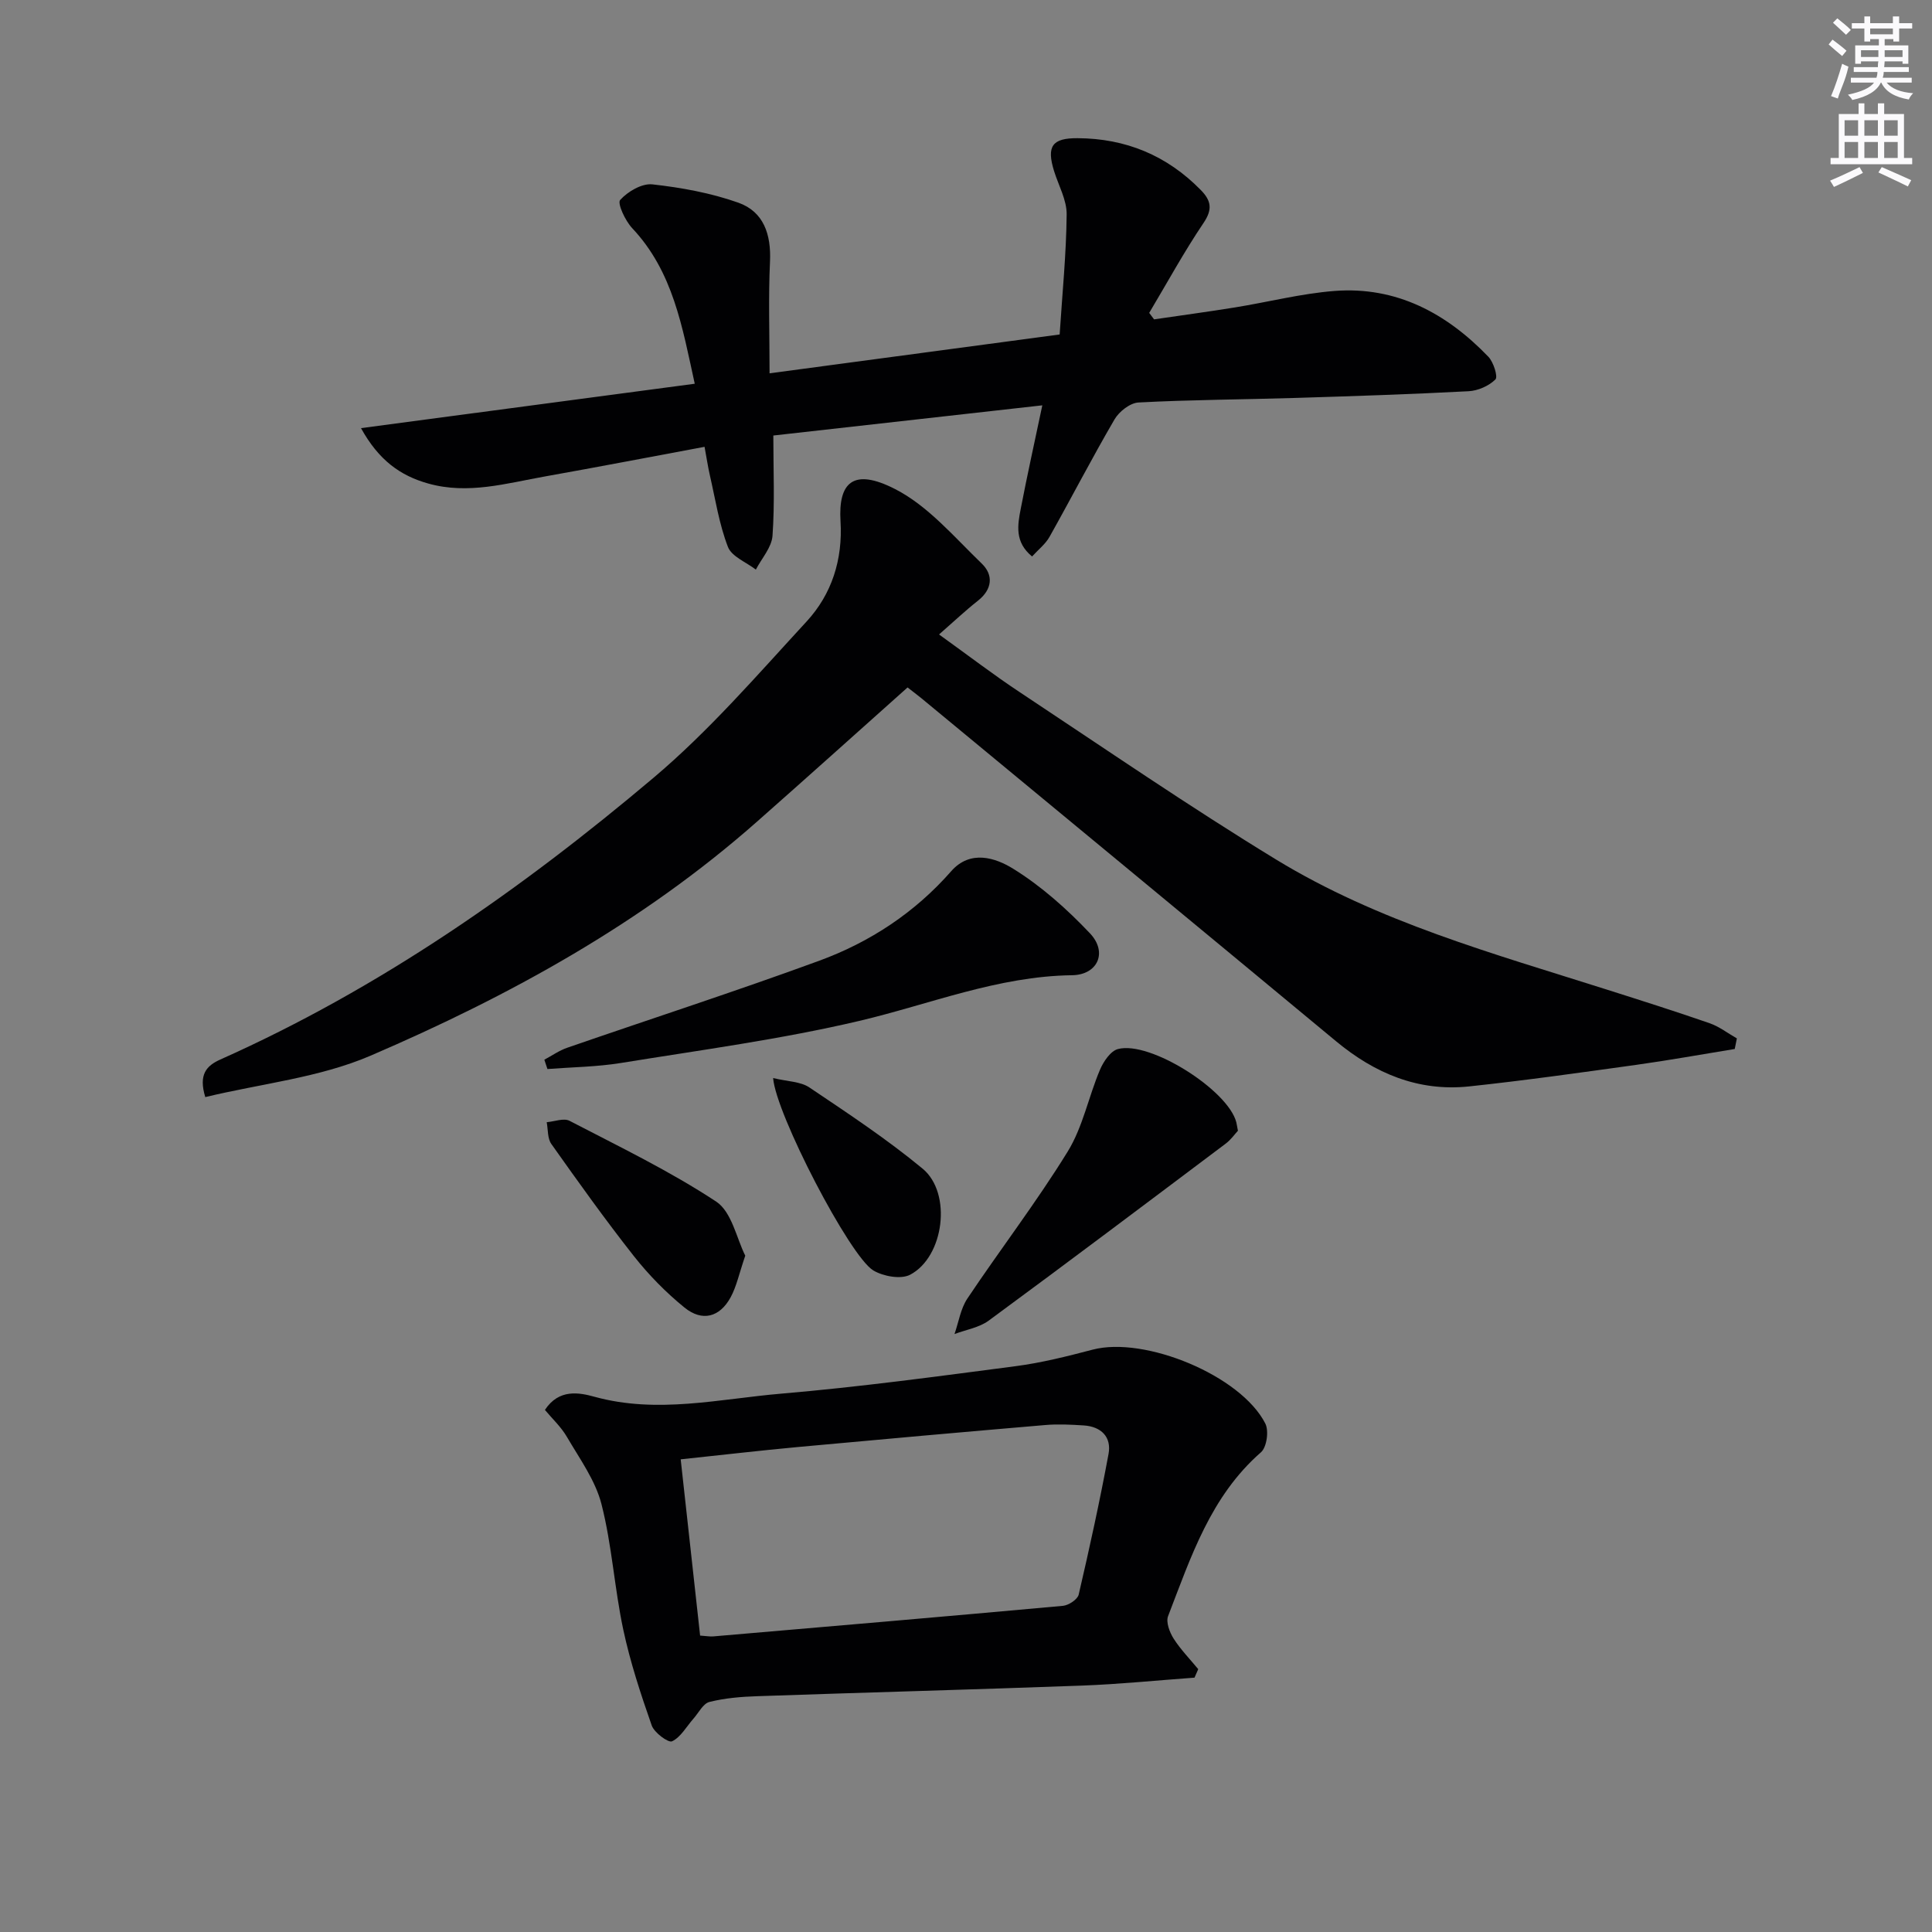
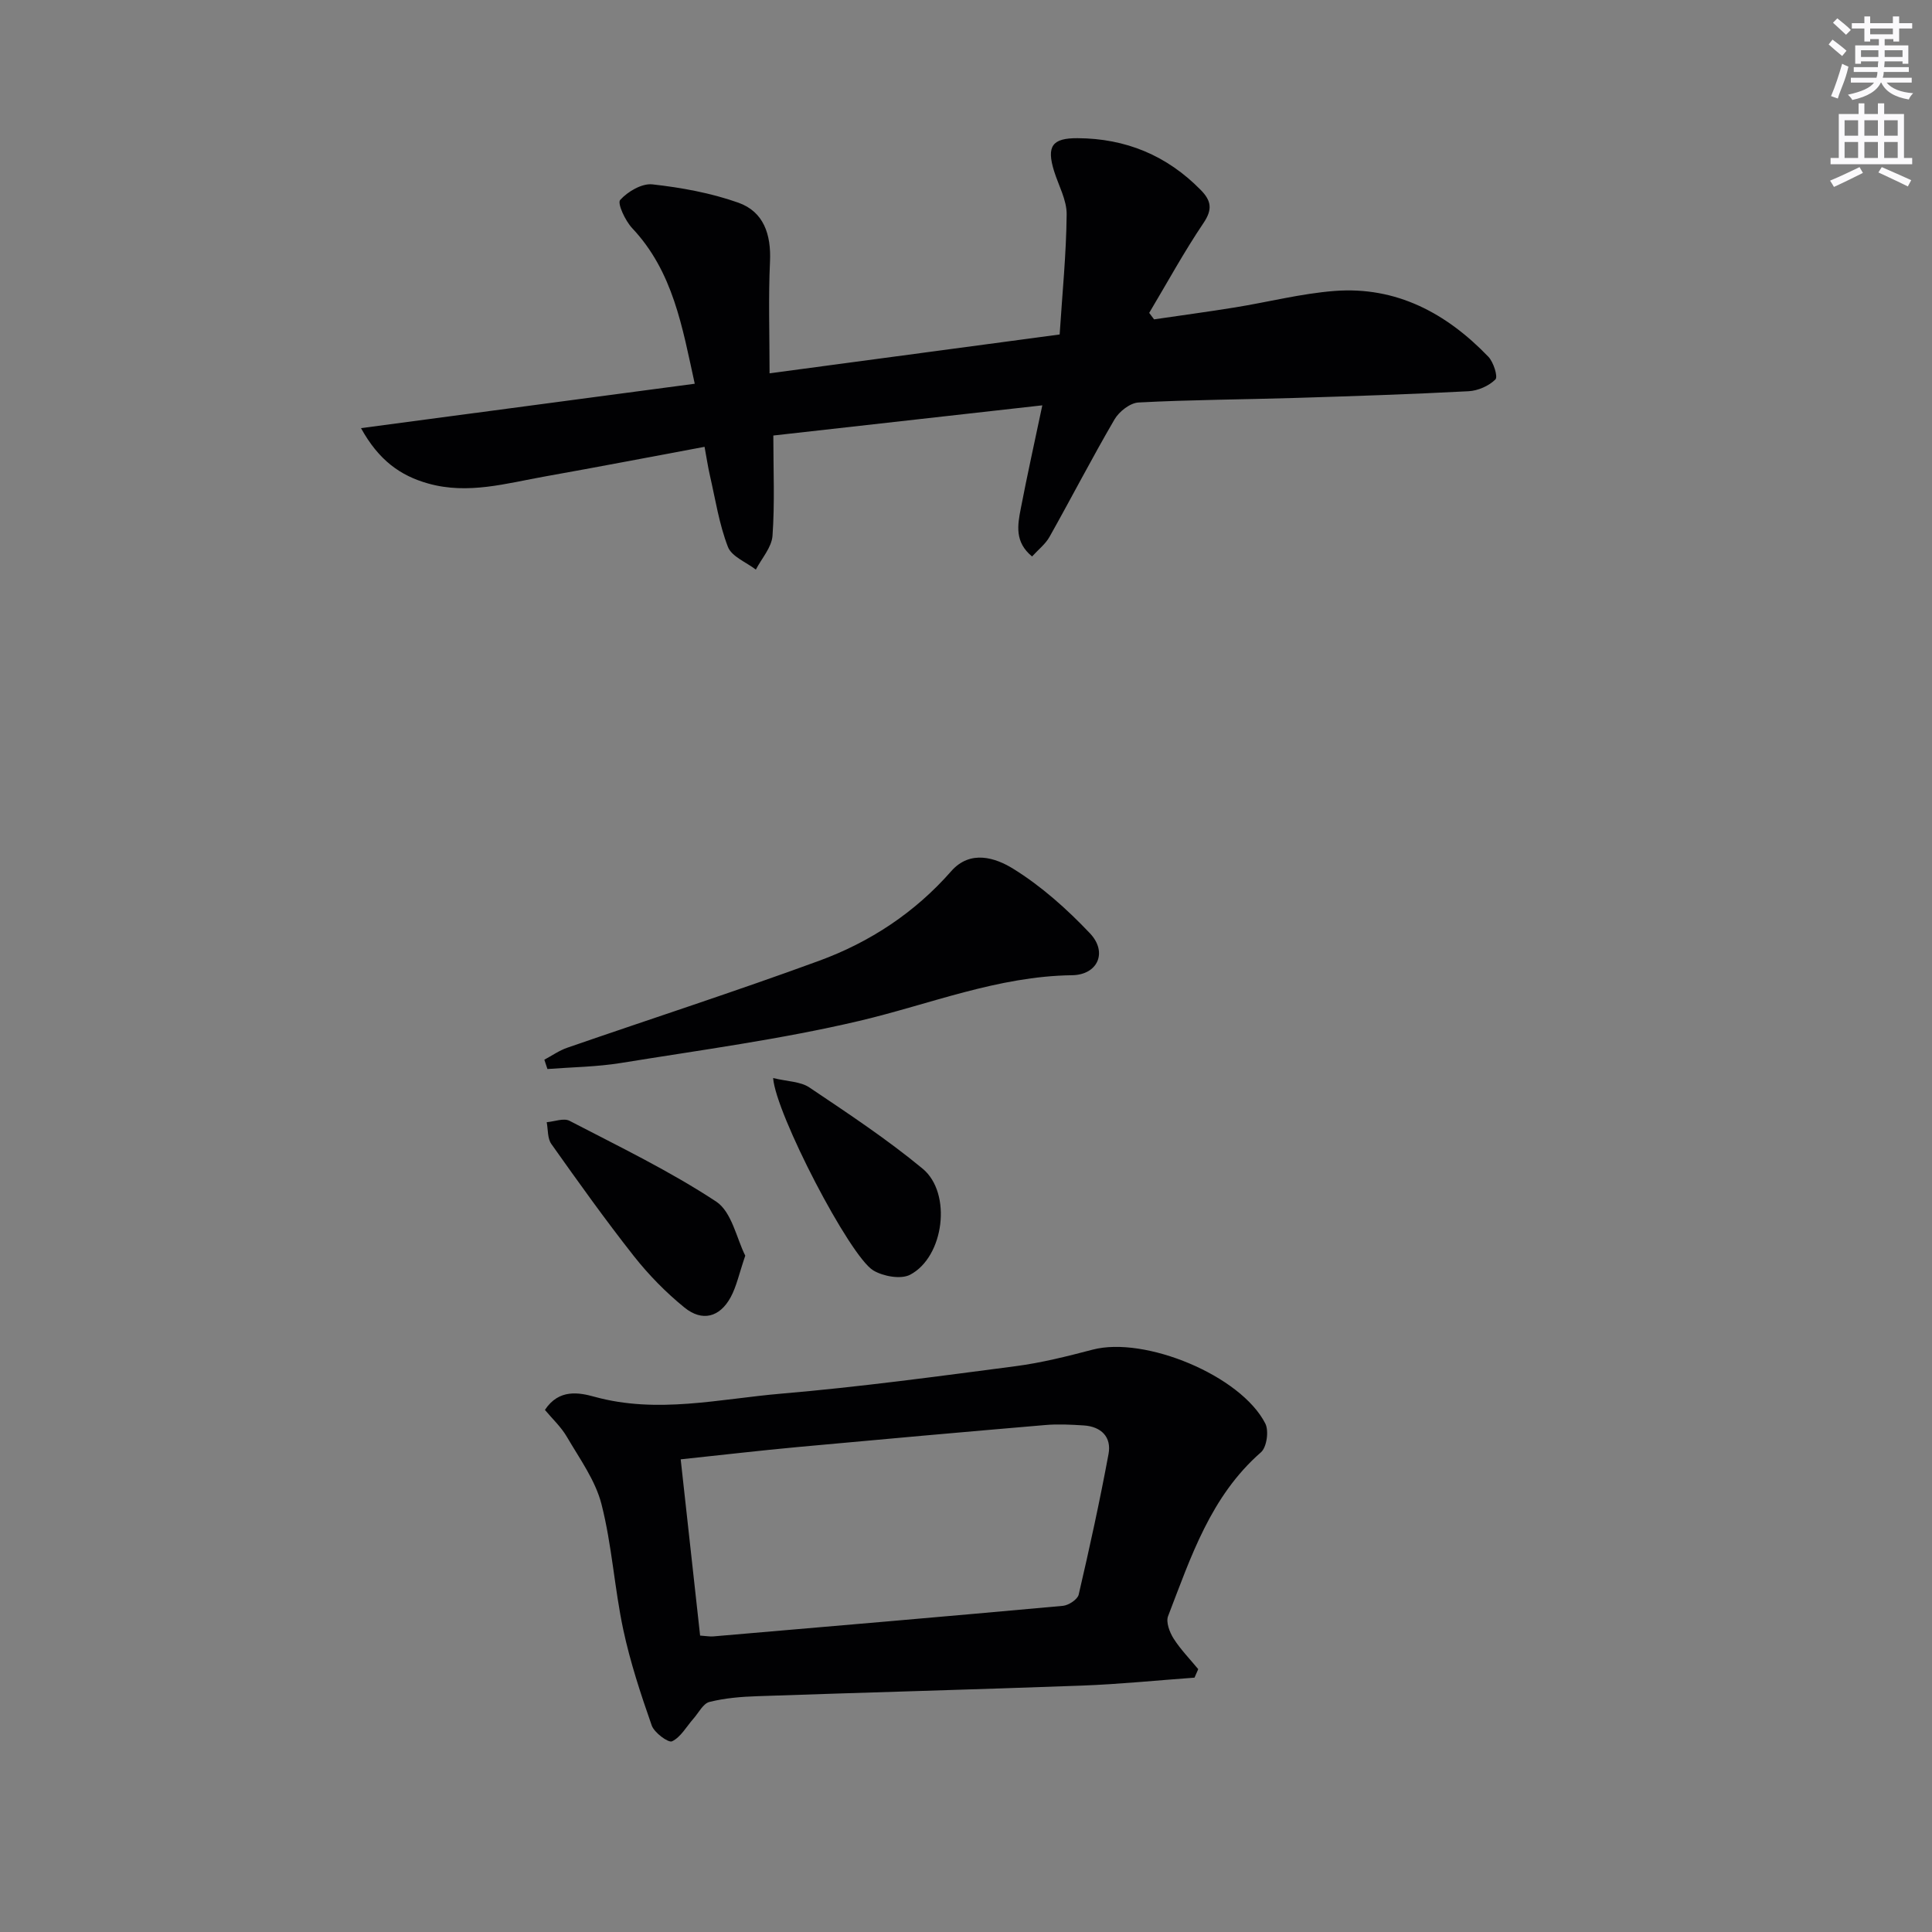
<svg xmlns="http://www.w3.org/2000/svg" enable-background="new 0 0 400 400" viewBox="0 0 400 400">
  <rect x="0" y="0" width="400" height="400" fill="#808080" stroke="none" />
  <g fill="#010103">
-     <path d="m359.16 217.18c-6.81 1.11-13.6 2.34-20.42 3.29-11.51 1.6-23.02 3.23-34.57 4.46-10.5 1.11-19.51-2.68-27.54-9.34-28.57-23.7-57.2-47.33-85.82-70.99-.89-.73-1.81-1.41-2.91-2.27-10.49 9.36-20.85 18.68-31.29 27.89-23.72 20.92-51.13 35.99-79.92 48.36-10.6 4.55-22.63 5.77-34.19 8.56-1.43-4.68.24-6.49 3.12-7.78 32.96-14.7 62.26-35.18 89.66-58.31 11.5-9.7 21.48-21.27 31.72-32.38 5.22-5.66 7.5-12.83 7.02-20.74-.49-8.06 2.64-11.1 11.29-6.68 6.84 3.49 12.25 9.94 17.95 15.43 2.43 2.34 2.23 5.31-.79 7.69-2.6 2.05-5.01 4.33-8.05 6.99 6.17 4.43 11.3 8.37 16.68 11.93 17.62 11.67 35.06 23.66 53.09 34.66 21.17 12.92 45.02 19.48 68.44 26.92 7.12 2.26 14.25 4.52 21.31 6.97 2.01.7 3.78 2.08 5.66 3.15-.14.75-.29 1.47-.44 2.19z" />
    <path d="m160.11 90.17c0 7.26.31 14.03-.17 20.75-.17 2.41-2.24 4.68-3.45 7.01-2-1.54-5-2.69-5.78-4.7-1.82-4.71-2.59-9.82-3.73-14.78-.4-1.74-.66-3.51-1.11-5.94-11.27 2.1-22.13 4.19-33.02 6.13-7.98 1.42-15.91 3.78-24.15 1.48-5.84-1.63-10.29-4.84-13.96-11.48 23.62-3.14 46.18-6.15 69.1-9.19-2.58-11.73-4.47-23.21-12.95-32.21-1.44-1.53-3.12-5.15-2.49-5.84 1.56-1.74 4.5-3.47 6.67-3.23 6.01.67 12.11 1.78 17.79 3.79 5.27 1.87 6.82 6.6 6.56 12.21-.35 7.42-.09 14.87-.09 23.12 19.94-2.67 39.59-5.3 60.06-8.04.54-8.42 1.37-16.64 1.45-24.86.03-2.99-1.68-5.99-2.61-8.98-1.59-5.15-.39-6.83 4.86-6.8 9.98.05 18.48 3.56 25.5 10.71 2.17 2.21 2.51 3.99.59 6.84-4.05 6-7.53 12.39-11.25 18.62.34.45.67.89 1.01 1.34 5.58-.82 11.17-1.57 16.74-2.47 6.87-1.11 13.69-2.87 20.6-3.41 12.82-.99 23.21 4.61 31.87 13.62 1.07 1.12 2.02 4.14 1.46 4.7-1.36 1.35-3.62 2.34-5.57 2.44-11.96.63-23.93 1.02-35.9 1.39-10.81.33-21.63.37-32.42.94-1.75.09-4.02 1.87-4.97 3.5-4.67 8-8.92 16.24-13.46 24.32-.85 1.51-2.34 2.66-3.61 4.06-3.65-2.99-3-6.52-2.34-9.91 1.31-6.81 2.82-13.59 4.46-21.38-18.83 2.12-36.89 4.14-55.69 6.25z" />
    <path d="m247.31 347.34c-7.74.56-15.47 1.35-23.21 1.64-22.45.83-44.9 1.42-67.35 2.2-3.31.11-6.68.39-9.87 1.19-1.31.33-2.23 2.24-3.3 3.45-1.45 1.64-2.63 3.84-4.44 4.7-.77.36-3.69-1.79-4.21-3.29-2.28-6.5-4.45-13.1-5.89-19.83-1.83-8.59-2.34-17.49-4.51-25.98-1.26-4.93-4.51-9.39-7.14-13.9-1.21-2.09-3.07-3.81-4.57-5.61 2.9-4.42 7.1-3.6 10.28-2.72 13.02 3.58 25.84.44 38.65-.65 16.2-1.38 32.34-3.57 48.47-5.68 5.39-.7 10.73-2.05 16-3.43 10.81-2.84 30.7 5.36 35.75 15.3.77 1.51.3 4.9-.9 5.95-10.42 9.1-14.51 21.69-19.23 33.92-.48 1.24.31 3.33 1.13 4.63 1.45 2.28 3.38 4.25 5.11 6.35-.25.58-.51 1.17-.77 1.76zm-102.36-8.71c1.42.1 2.08.23 2.72.17 24.14-2.07 48.27-4.13 72.4-6.33 1.18-.11 3.02-1.32 3.26-2.32 2.25-9.66 4.37-19.36 6.18-29.12.65-3.51-1.51-5.68-5.14-5.91-2.65-.17-5.34-.31-7.98-.08-17.03 1.45-34.06 2.97-51.08 4.54-8.02.74-16.03 1.68-24.38 2.56 1.37 12.55 2.68 24.39 4.02 36.49z" />
    <path d="m112.7 219.4c1.58-.84 3.08-1.91 4.75-2.48 17.37-6.01 34.86-11.67 52.11-17.99 10.55-3.86 19.85-9.98 27.37-18.55 3.97-4.53 9.21-2.76 12.8-.54 5.85 3.61 11.17 8.37 15.93 13.39 3.73 3.94 1.6 8.61-3.7 8.68-15.37.2-29.43 6.01-44.07 9.46-16.23 3.82-32.85 6.03-49.34 8.71-5.01.81-10.14.86-15.21 1.25-.23-.65-.44-1.29-.64-1.93z" />
-     <path d="m256.3 234.11c-.63.67-1.45 1.86-2.55 2.68-16.31 12.26-32.61 24.54-49.05 36.63-1.97 1.45-4.7 1.88-7.08 2.78.86-2.47 1.26-5.25 2.67-7.36 6.83-10.21 14.34-19.99 20.77-30.43 3.13-5.08 4.31-11.34 6.68-16.93.72-1.7 2.19-3.89 3.73-4.29 6.63-1.75 22.77 8.5 24.49 15.15.08.33.13.66.34 1.77z" />
    <path d="m154.3 259.97c-1.28 3.74-1.81 6.38-3.04 8.64-2.26 4.12-5.87 5.08-9.54 2.11-3.83-3.11-7.38-6.73-10.44-10.6-5.96-7.56-11.56-15.41-17.13-23.27-.82-1.15-.67-2.99-.96-4.51 1.59-.13 3.52-.91 4.72-.29 10.26 5.33 20.73 10.38 30.36 16.72 3.25 2.14 4.25 7.71 6.03 11.2z" />
    <path d="m160.07 223.2c2.96.72 5.66.7 7.51 1.95 7.98 5.36 16.05 10.7 23.44 16.81 6.13 5.07 4.45 18.27-2.59 21.96-1.92 1-5.56.34-7.62-.89-4.89-2.93-20.21-32.47-20.74-39.83z" />
  </g>
  <path d="m378.6 9.2.8-1c.9.7 1.9 1.4 2.9 2.3l-.9 1.1c-1.1-.9-2-1.7-2.8-2.4zm.5 10.7c.9-2.1 1.6-4.3 2.3-6.7.4.2.8.4 1.3.6-.7 3.1-1.5 4.3-2.2 6.6zm.4-15.2.9-.9c1 .8 2 1.6 2.8 2.4l-1 1c-1-.9-1.9-1.8-2.7-2.5zm12.5-1.3h1.2v1.4h2.7v1.1h-2.7v2.7h-1.2v-.5h-1.8v1.3h4.9v3.8h-1.2v-.5h-3.7c0 .4-.1.9-.1 1.2h5.1v1h-5.2c0 .5-.1.9-.2 1.2h6v1h-5.2c1.1 1.3 2.9 2 5.5 2.2-.4.4-.7.8-.9 1.3-2.9-.5-4.8-1.6-5.7-3.5h-.1c-.8 1.7-2.7 2.9-5.9 3.6-.2-.4-.6-.8-.9-1.1 2.8-.6 4.6-1.4 5.4-2.5h-4.8v-1h5.3c.1-.3.2-.7.2-1.2h-4.9v-1h5c0-.4 0-.8.1-1.2h-3.6v.5h-1.2v-3.8h4.9v-1.3h-1.8v.5h-1.2v-2.7h-2.6v-1.1h2.6v-1.4h1.2v1.4h4.7v-1.4zm-6.7 8.4h3.6c0-.4 0-.9 0-1.4h-3.6zm1.9-4.7h4.7v-1.2h-4.7zm6.7 3.3h-3.7v1.4h3.7z" fill="#fbfafc" />
  <path d="m384.7 21.4h1.3v2.2h2.8v-2.2h1.3v2.2h4.1v9.1h1.7v1.3h-16.9v-1.3h1.7v-9.1h4.1v-2.2zm.3 13.2.7 1.2c-1.8.9-3.8 1.9-6 2.9-.2-.4-.5-.8-.8-1.3 2.4-1 4.4-2 6.1-2.8zm-3.1-6.5h2.8v-3.2h-2.8zm0 4.6h2.8v-3.3h-2.8zm4.1-4.6h2.8v-3.2h-2.8zm0 4.6h2.8v-3.3h-2.8zm3.6 1.9c2.1.9 4.1 1.8 6.1 2.7l-.7 1.3c-2.2-1.1-4.2-2-6.1-2.9zm3.3-9.7h-2.8v3.2h2.8zm-2.8 7.8h2.8v-3.3h-2.8z" fill="#fbfafc" />
</svg>